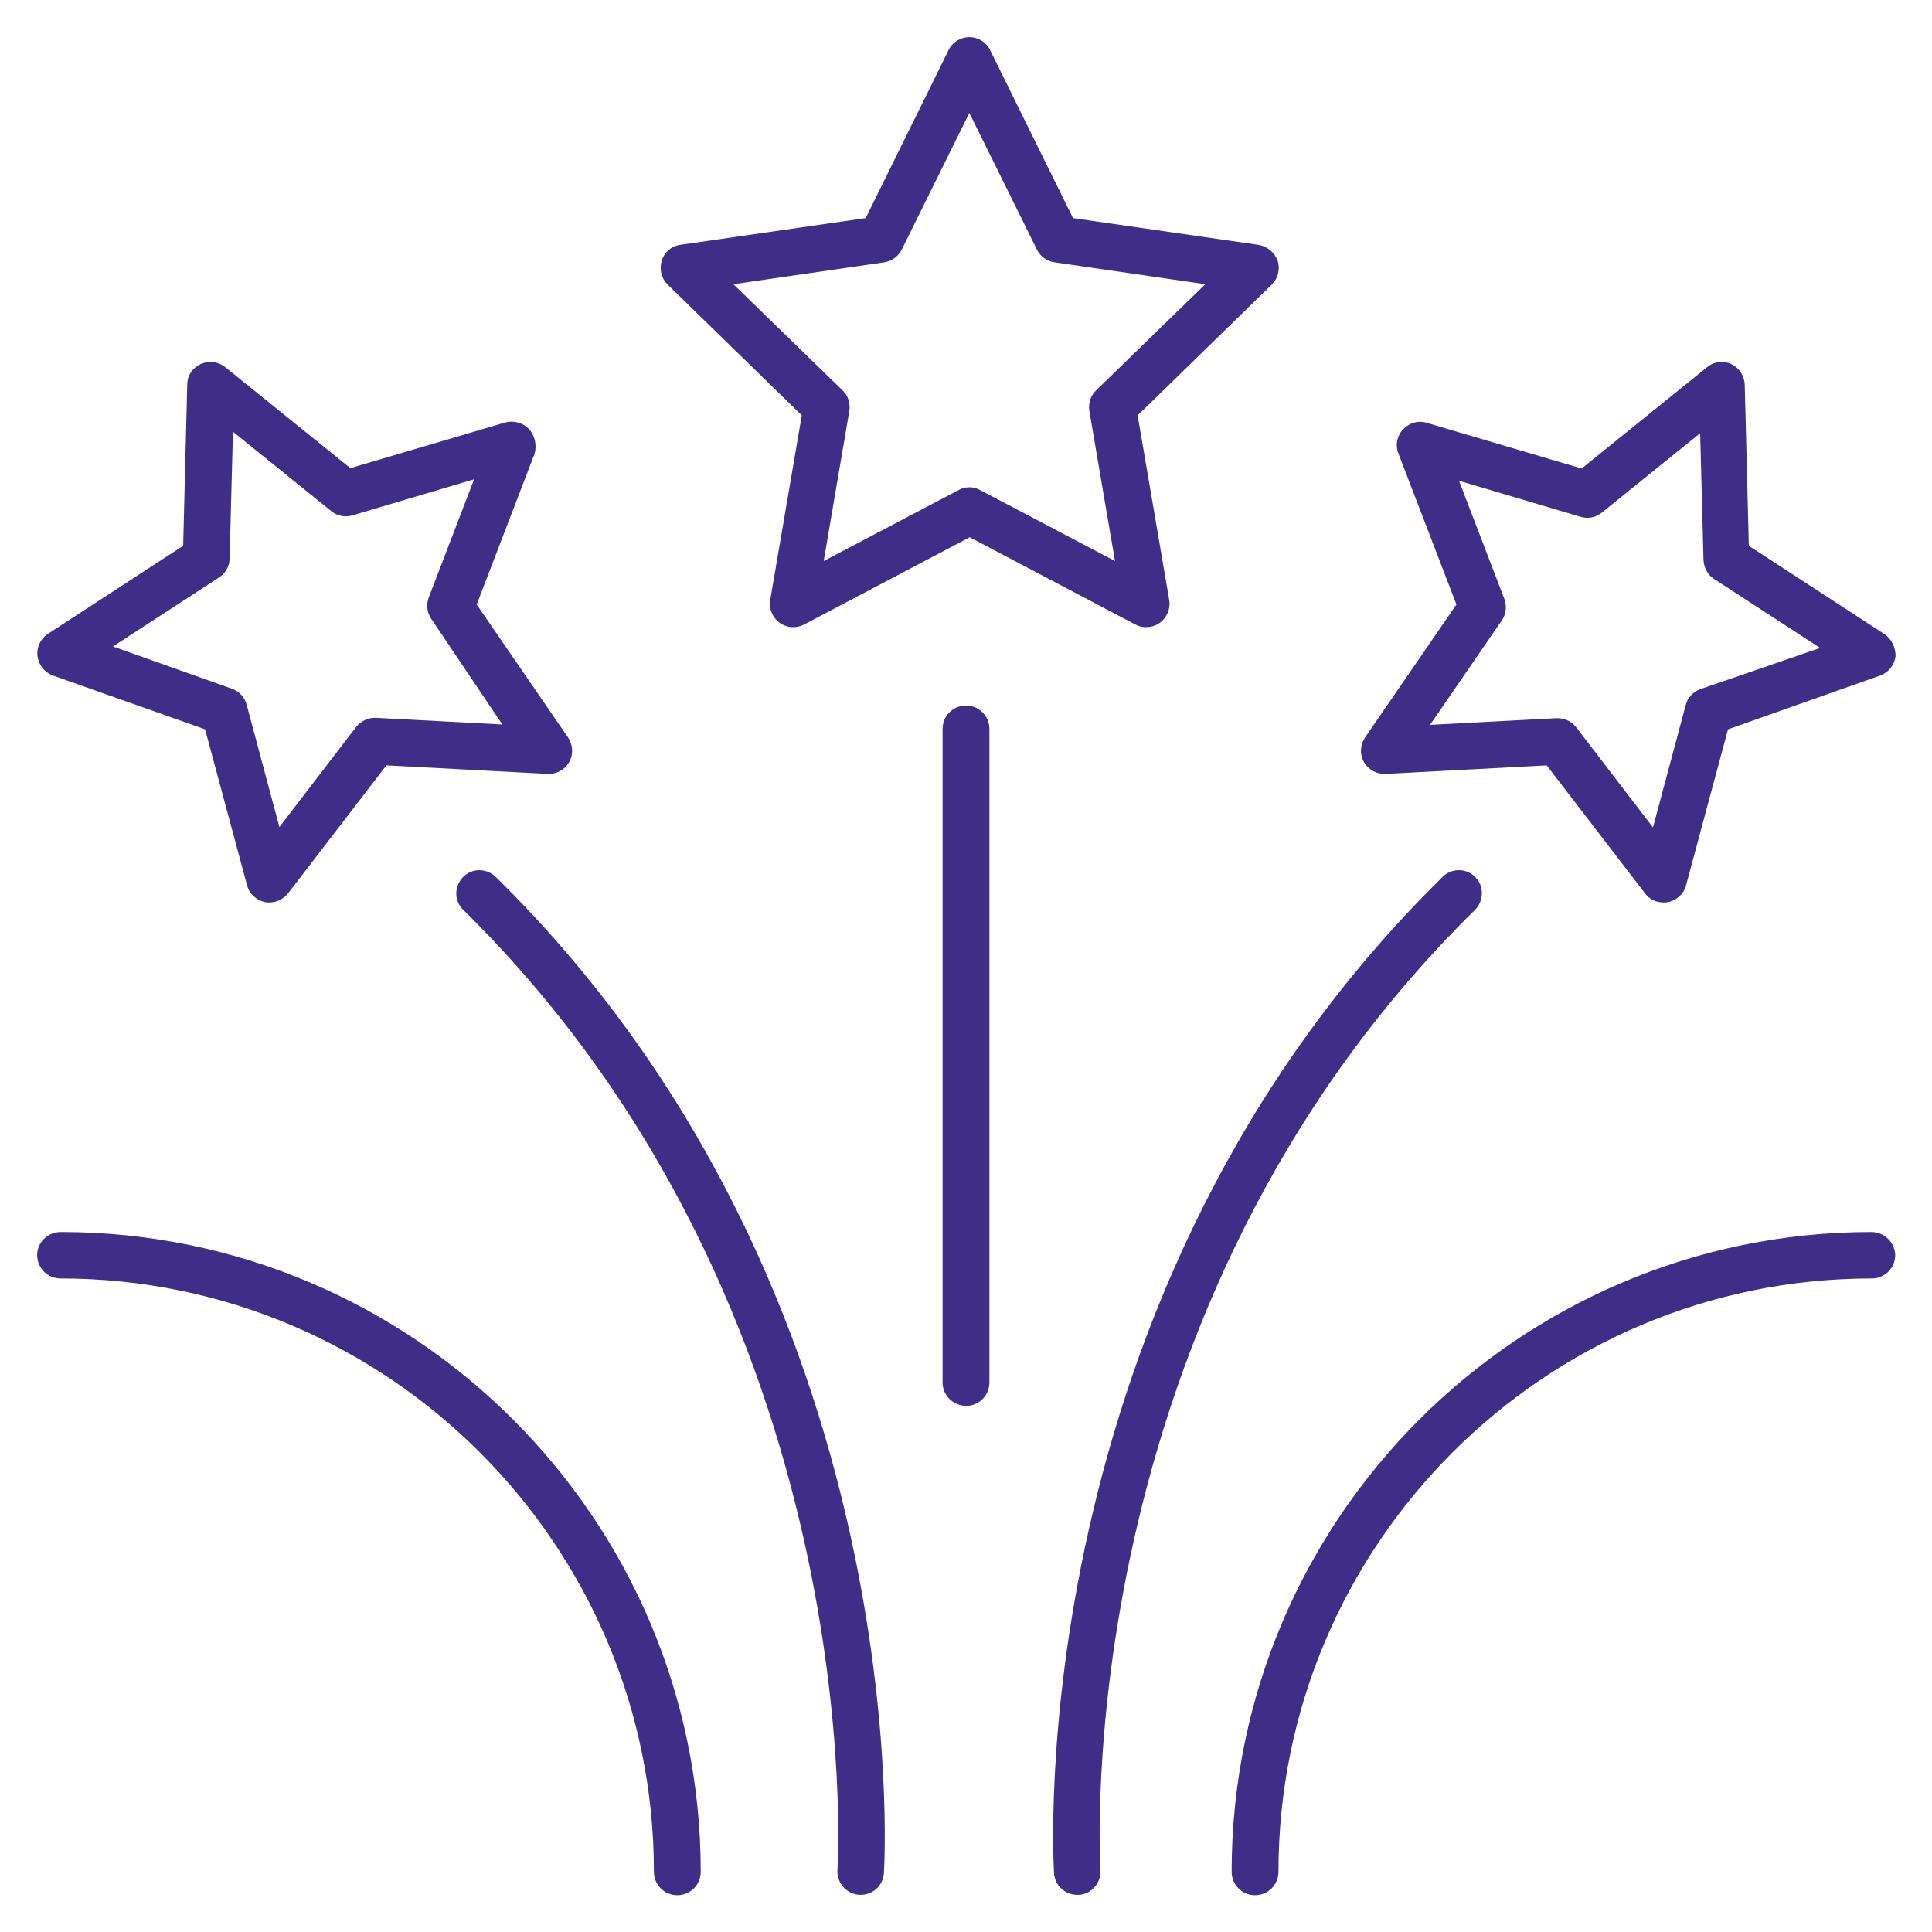
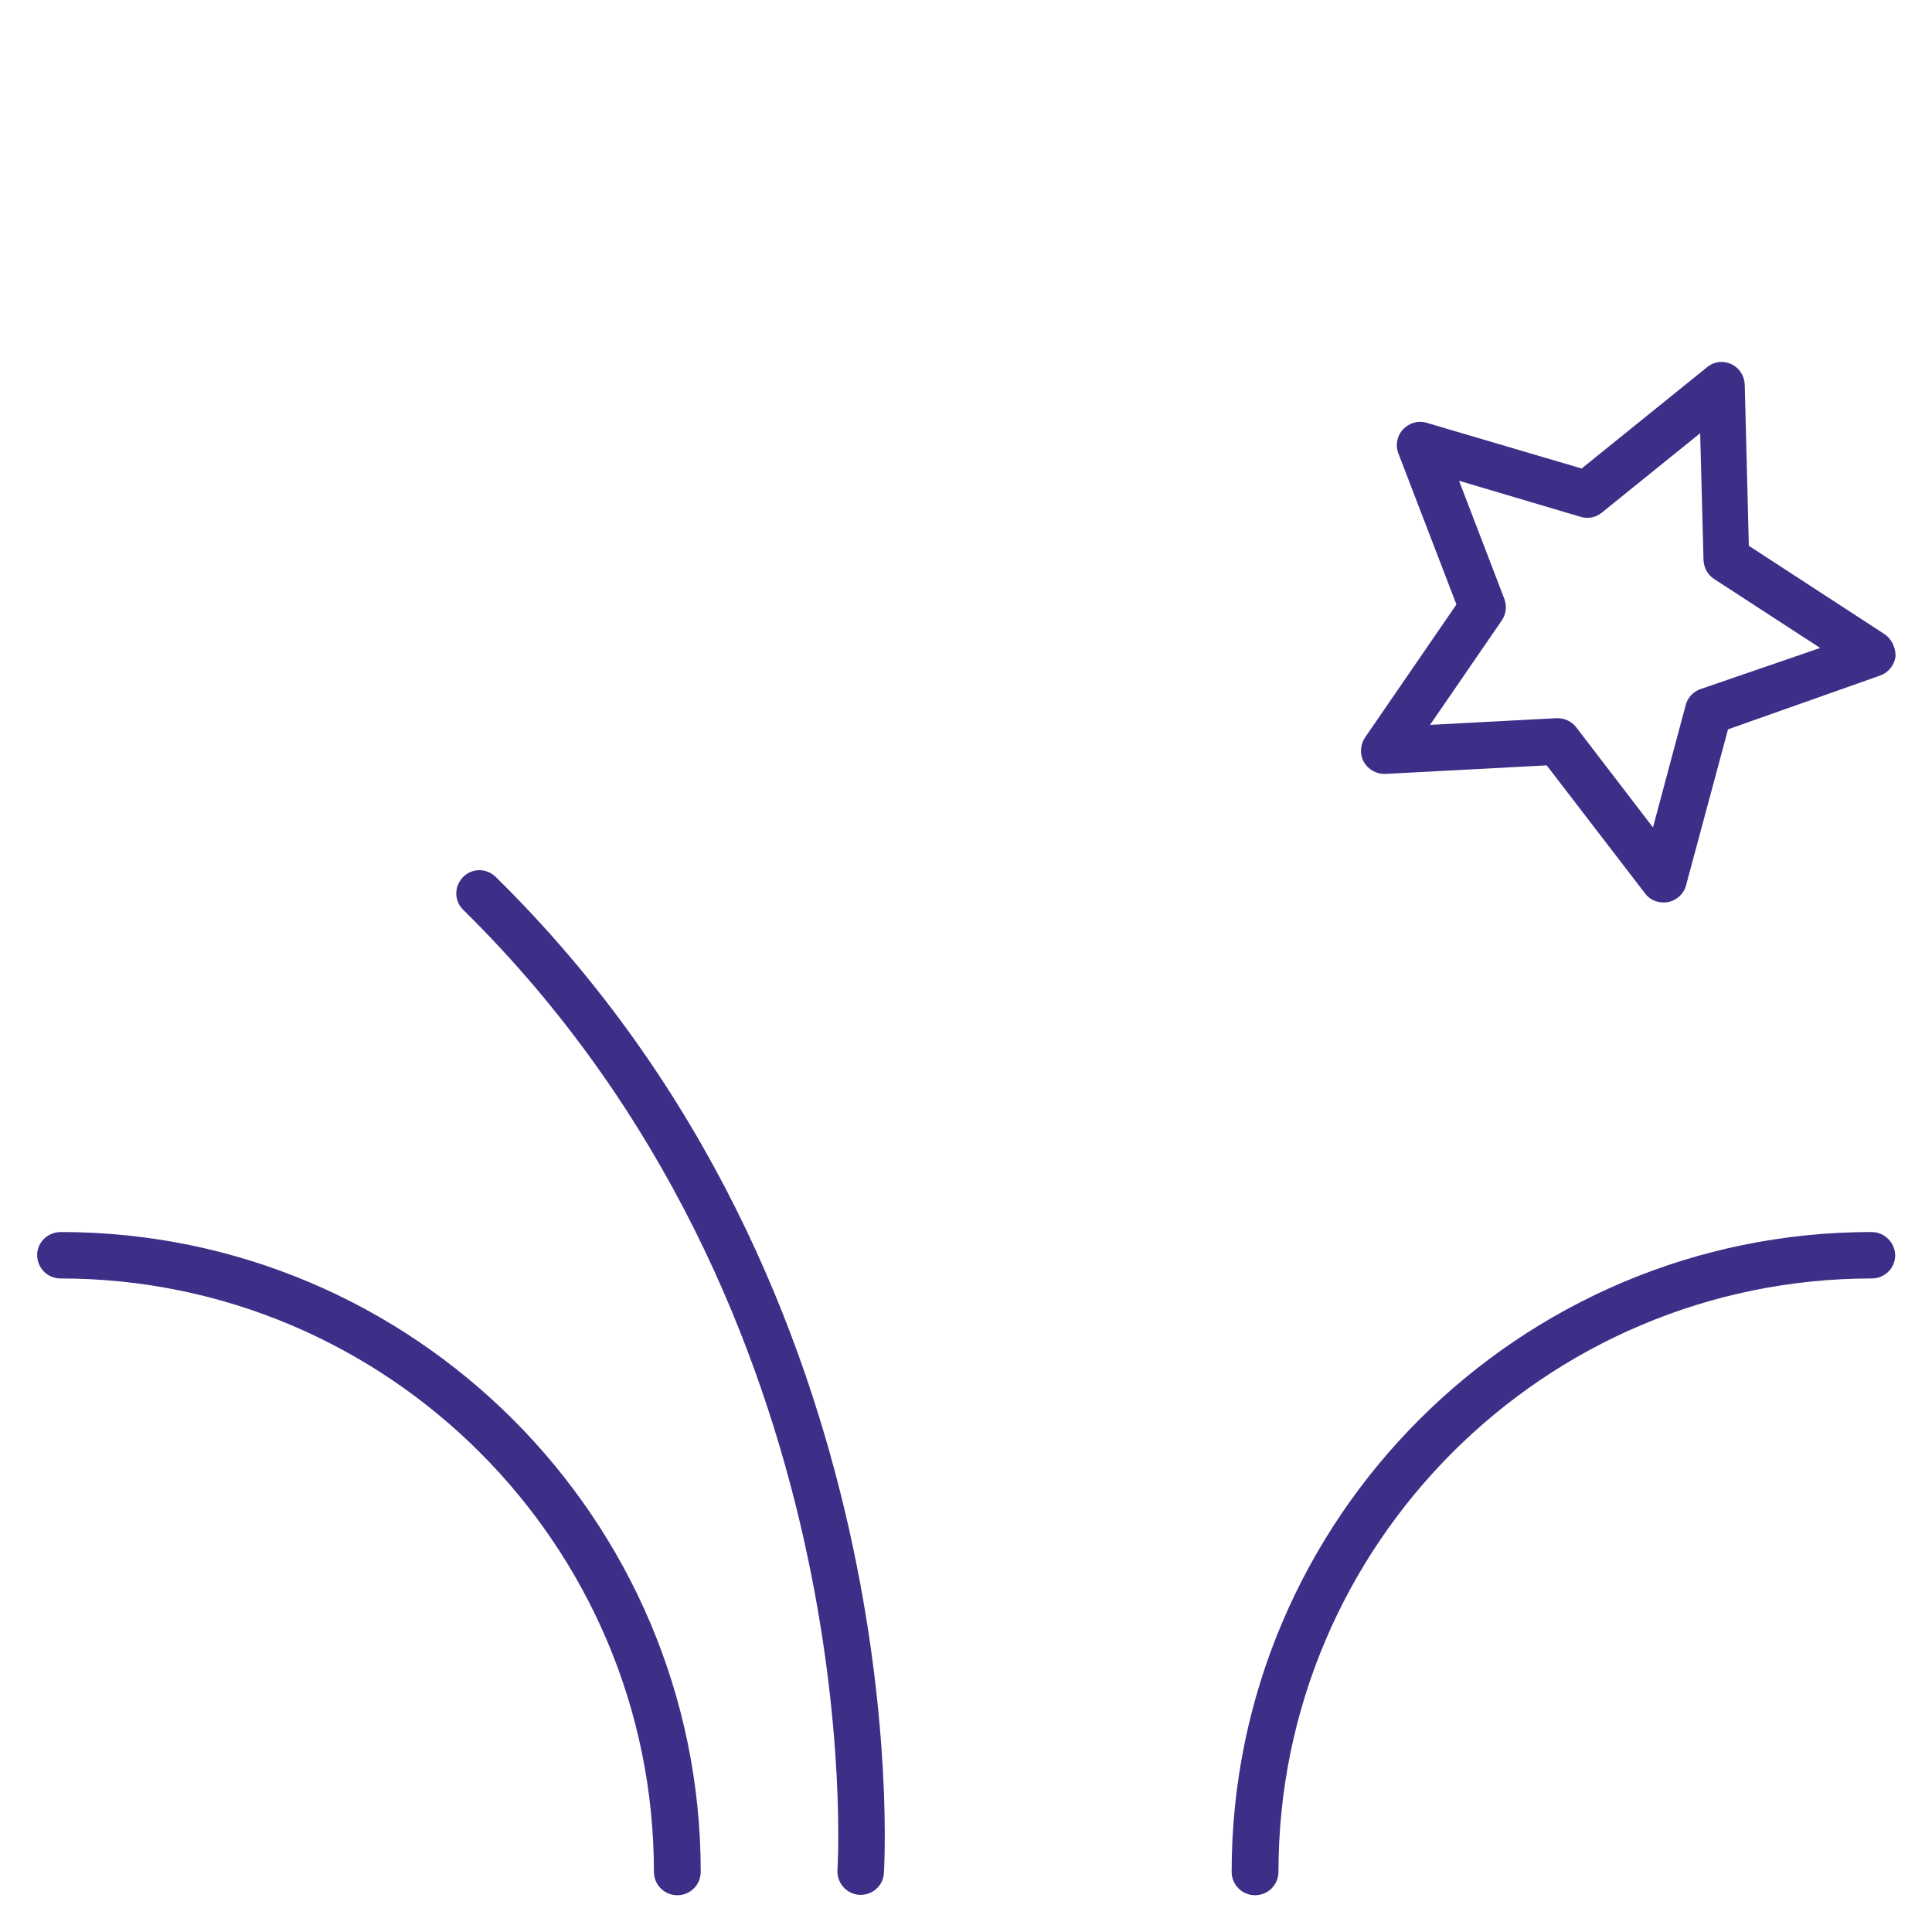
<svg xmlns="http://www.w3.org/2000/svg" version="1.1" id="Layer_1" x="0px" y="0px" width="52px" height="52px" viewBox="0 0 52 52" style="enable-background:new 0 0 52 52;" xml:space="preserve">
  <style type="text/css">
	.st0{fill:#3F2E88;}
</style>
  <g>
    <path class="st0" d="M50.37,33.16c-9.49,0-17.22,7.72-17.22,17.22c0,0.35,0.28,0.63,0.63,0.63c0.35,0,0.63-0.28,0.63-0.63   c0-8.8,7.16-15.97,15.97-15.97c0.35,0,0.63-0.28,0.63-0.63C51,33.44,50.72,33.16,50.37,33.16L50.37,33.16z" />
    <path class="st0" d="M1.63,34.41c8.8,0,15.97,7.16,15.97,15.97c0,0.35,0.28,0.63,0.63,0.63c0.35,0,0.63-0.28,0.63-0.63   c0-9.49-7.72-17.22-17.22-17.22C1.28,33.16,1,33.44,1,33.78C1,34.13,1.28,34.41,1.63,34.41L1.63,34.41z" />
-     <path class="st0" d="M33.87,6.59l-4.99-0.72l-2.23-4.52C26.55,1.14,26.33,1,26.09,1s-0.46,0.14-0.56,0.35L23.3,5.87l-4.99,0.72   c-0.24,0.03-0.43,0.2-0.5,0.43c-0.07,0.23-0.01,0.47,0.16,0.64l3.61,3.52l-0.85,4.97c-0.04,0.23,0.06,0.47,0.25,0.61   c0.19,0.14,0.45,0.16,0.66,0.05l4.46-2.35l4.46,2.35c0.09,0.05,0.19,0.07,0.29,0.07c0.13,0,0.26-0.04,0.37-0.12   c0.19-0.14,0.29-0.38,0.25-0.61l-0.85-4.97l3.61-3.52c0.17-0.17,0.23-0.41,0.16-0.64C34.3,6.79,34.11,6.63,33.87,6.59L33.87,6.59z    M29.5,10.51c-0.15,0.14-0.21,0.35-0.18,0.55l0.69,4.04l-3.63-1.91c-0.18-0.1-0.4-0.1-0.58,0l-3.63,1.91l0.69-4.04   c0.03-0.2-0.03-0.41-0.18-0.55l-2.94-2.86l4.06-0.59c0.2-0.03,0.38-0.16,0.47-0.34l1.82-3.68l1.82,3.68   C28,6.9,28.17,7.03,28.38,7.06l4.06,0.59L29.5,10.51z" />
    <path class="st0" d="M50.71,17.06l-3.64-2.37l-0.11-4.34c-0.01-0.24-0.15-0.45-0.36-0.55c-0.22-0.1-0.47-0.07-0.65,0.08l-3.38,2.73   l-4.17-1.23c-0.23-0.07-0.47,0-0.64,0.18c-0.16,0.17-0.21,0.43-0.12,0.65l1.56,4.06l-2.46,3.58c-0.13,0.2-0.15,0.45-0.03,0.66   c0.12,0.21,0.35,0.33,0.58,0.32l4.34-0.23l2.65,3.45c0.12,0.16,0.3,0.24,0.5,0.24c0.04,0,0.08,0,0.12-0.01   c0.23-0.05,0.42-0.22,0.48-0.45l1.13-4.2l4.1-1.45c0.22-0.08,0.38-0.28,0.41-0.52C51.02,17.42,50.91,17.19,50.71,17.06L50.71,17.06   z M45.76,18.55c-0.19,0.07-0.34,0.23-0.39,0.43l-0.88,3.29l-2.07-2.7c-0.12-0.15-0.3-0.24-0.5-0.24c-0.01,0-0.02,0-0.03,0   l-3.4,0.18l1.93-2.81c0.12-0.17,0.14-0.39,0.07-0.58l-1.22-3.18l3.27,0.97c0.2,0.06,0.41,0.02,0.57-0.11l2.65-2.14l0.09,3.41   c0.01,0.21,0.11,0.4,0.28,0.51l2.86,1.86L45.76,18.55z" />
-     <path class="st0" d="M14.24,11.55c-0.16-0.17-0.41-0.24-0.64-0.18l-4.17,1.23L6.06,9.88C5.87,9.73,5.62,9.7,5.4,9.8   c-0.22,0.1-0.36,0.31-0.36,0.55l-0.11,4.34l-3.64,2.37c-0.2,0.13-0.31,0.36-0.28,0.6c0.03,0.24,0.19,0.44,0.41,0.52l4.1,1.45   l1.13,4.2c0.06,0.23,0.25,0.4,0.48,0.45c0.04,0.01,0.08,0.01,0.12,0.01c0.19,0,0.38-0.09,0.5-0.24l2.65-3.45l4.34,0.23   c0.24,0.01,0.46-0.11,0.58-0.32c0.12-0.21,0.1-0.46-0.03-0.66l-2.46-3.58l1.56-4.06C14.45,11.98,14.4,11.73,14.24,11.55   L14.24,11.55z M13.52,19.5l-3.4-0.18c-0.2-0.01-0.4,0.08-0.53,0.24l-2.07,2.7l-0.88-3.29c-0.05-0.2-0.2-0.36-0.39-0.43l-3.21-1.14   l2.86-1.86c0.17-0.11,0.28-0.3,0.28-0.51l0.09-3.41l2.65,2.14c0.16,0.13,0.37,0.17,0.57,0.11l3.27-0.97l-1.22,3.18   c-0.07,0.19-0.05,0.41,0.07,0.58L13.52,19.5z" />
-     <path class="st0" d="M39.71,23.61c-0.24-0.25-0.64-0.25-0.88-0.01C27.39,34.84,28.36,50.26,28.37,50.42   c0.02,0.33,0.3,0.58,0.62,0.58c0.01,0,0.03,0,0.05,0c0.34-0.02,0.6-0.32,0.58-0.67c-0.01-0.15-0.93-15.02,10.08-25.84   C39.94,24.25,39.95,23.85,39.71,23.61L39.71,23.61z" />
    <path class="st0" d="M22.54,50.33c-0.02,0.34,0.23,0.64,0.58,0.67c0.02,0,0.03,0,0.05,0c0.32,0,0.6-0.25,0.62-0.58   c0.01-0.15,0.98-15.58-10.45-26.82c-0.25-0.24-0.64-0.24-0.88,0.01c-0.24,0.25-0.24,0.64,0.01,0.88   C23.46,35.31,22.55,50.18,22.54,50.33L22.54,50.33z" />
-     <path class="st0" d="M26,37.84c0.35,0,0.63-0.28,0.63-0.63V19.62c0-0.35-0.28-0.63-0.63-0.63c-0.35,0-0.63,0.28-0.63,0.63v17.59   C25.37,37.56,25.65,37.83,26,37.84L26,37.84z" />
  </g>
</svg>